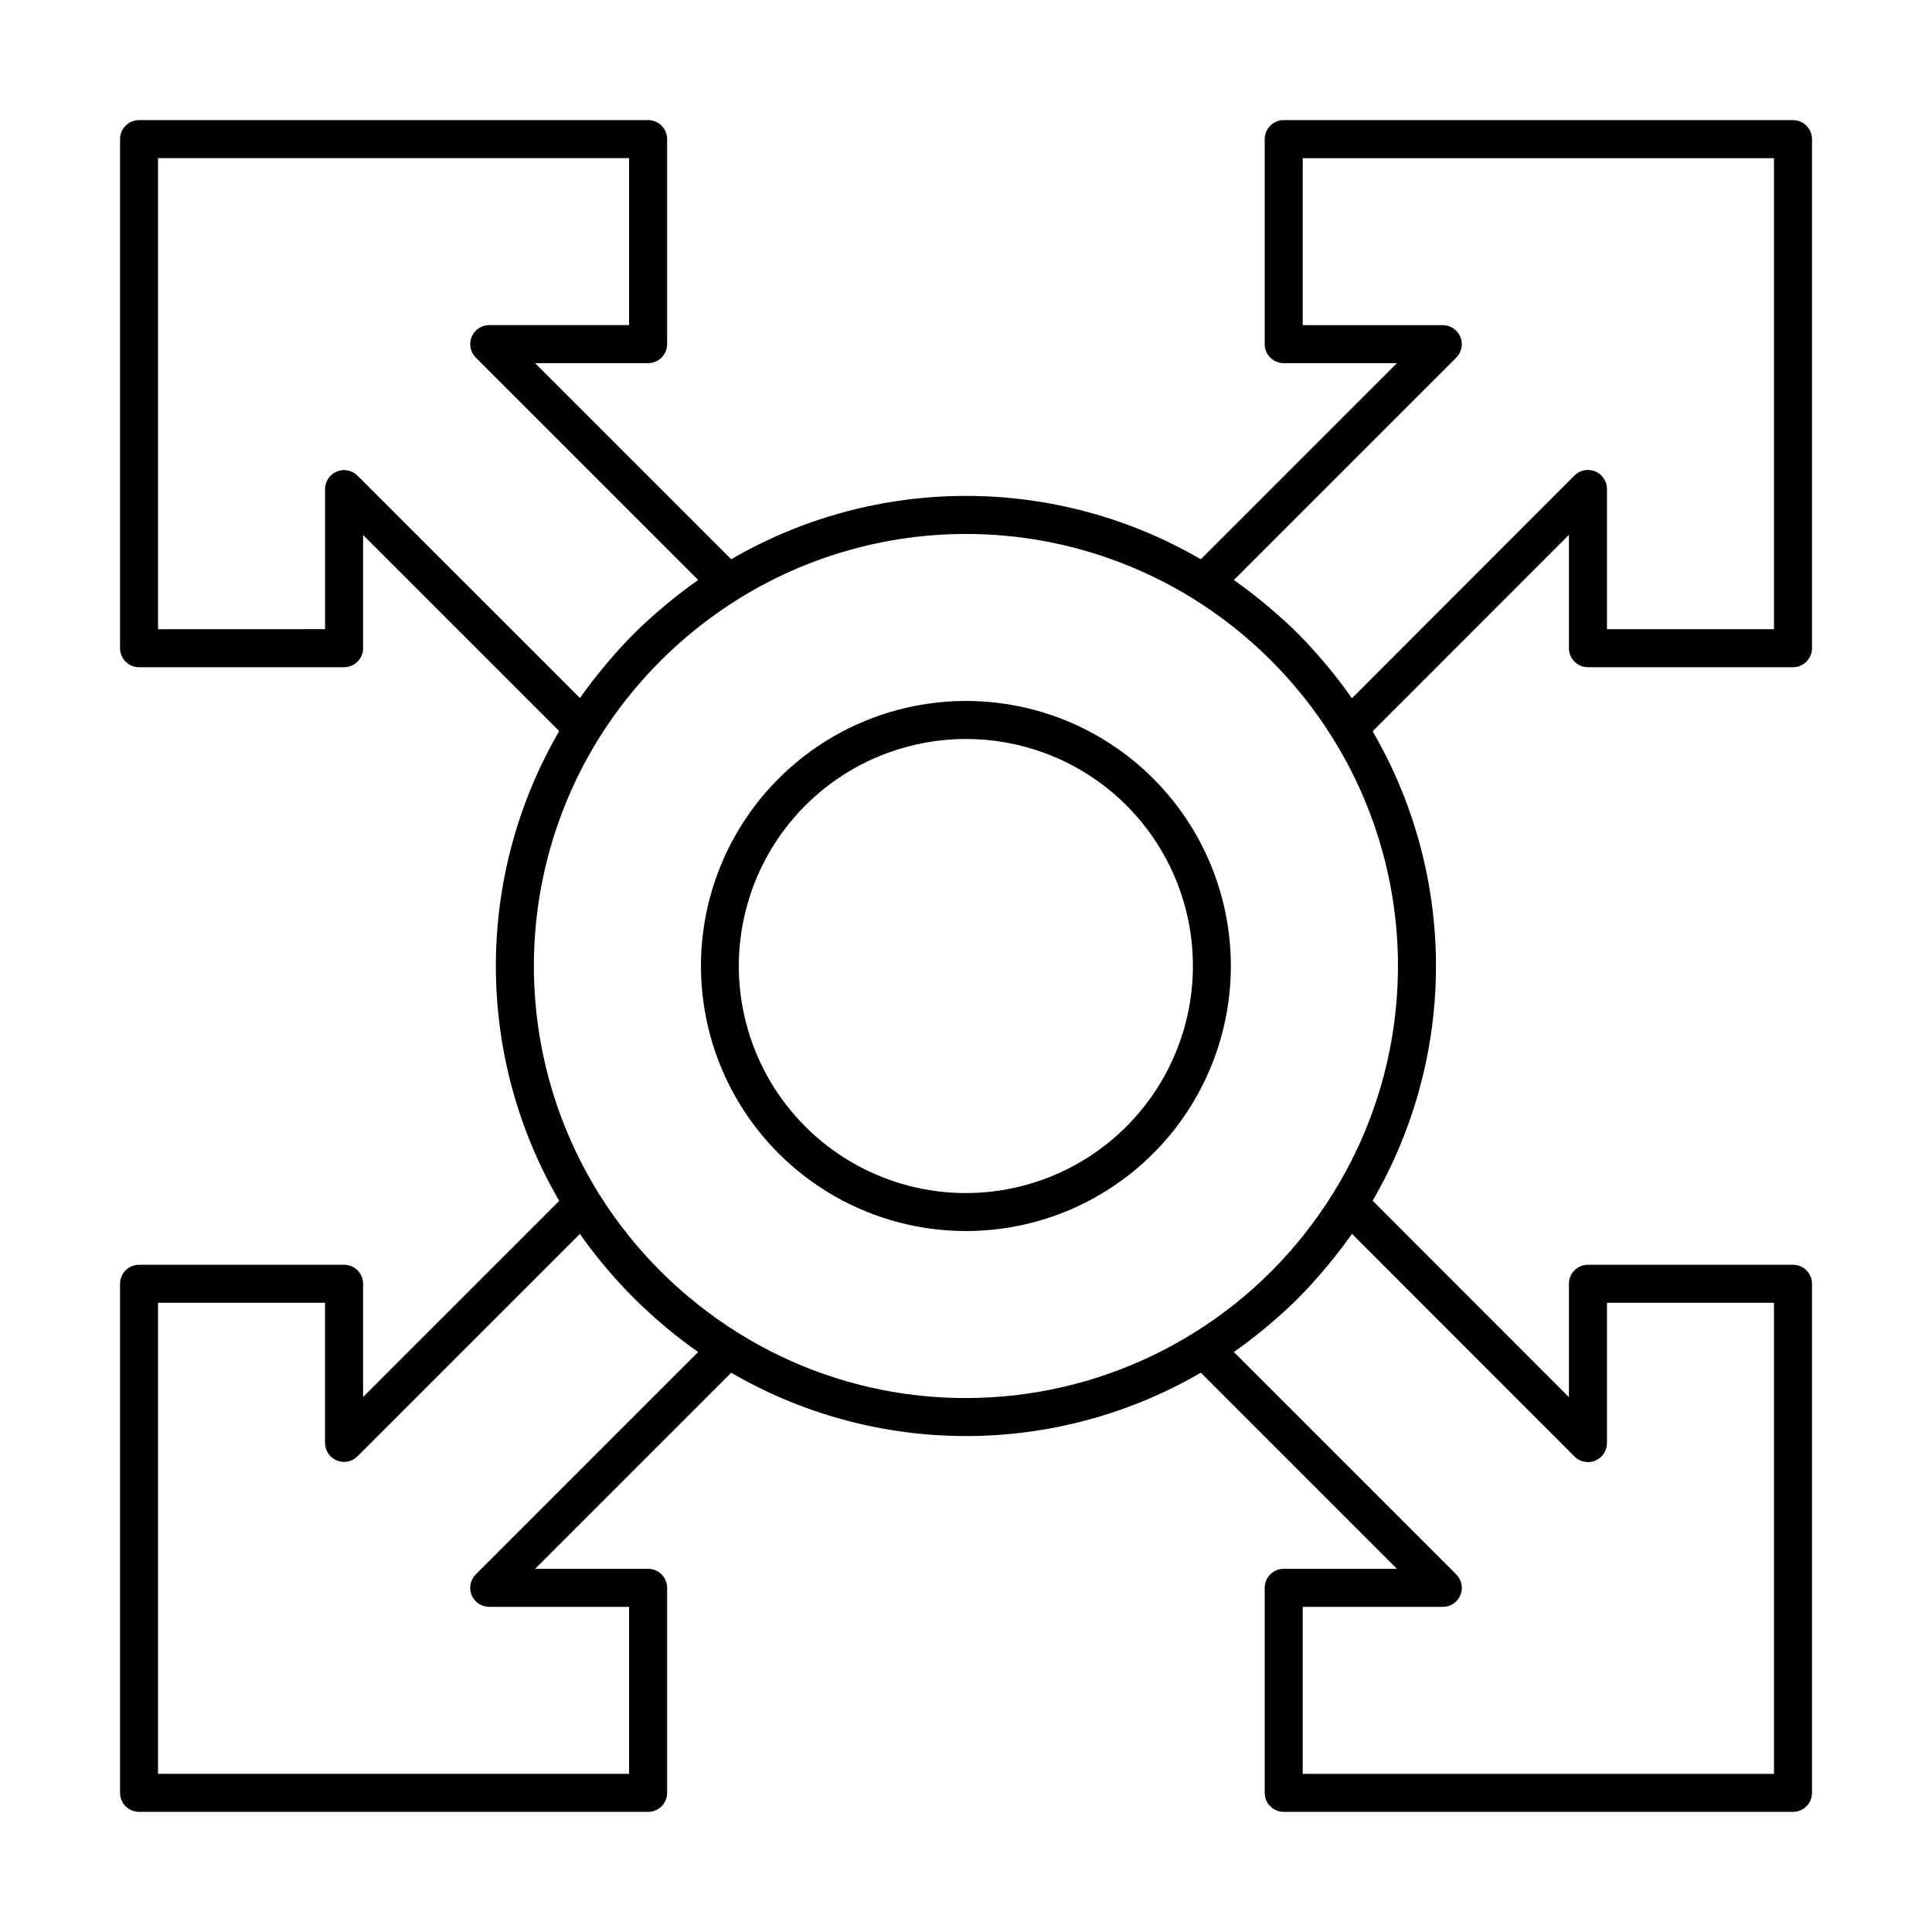
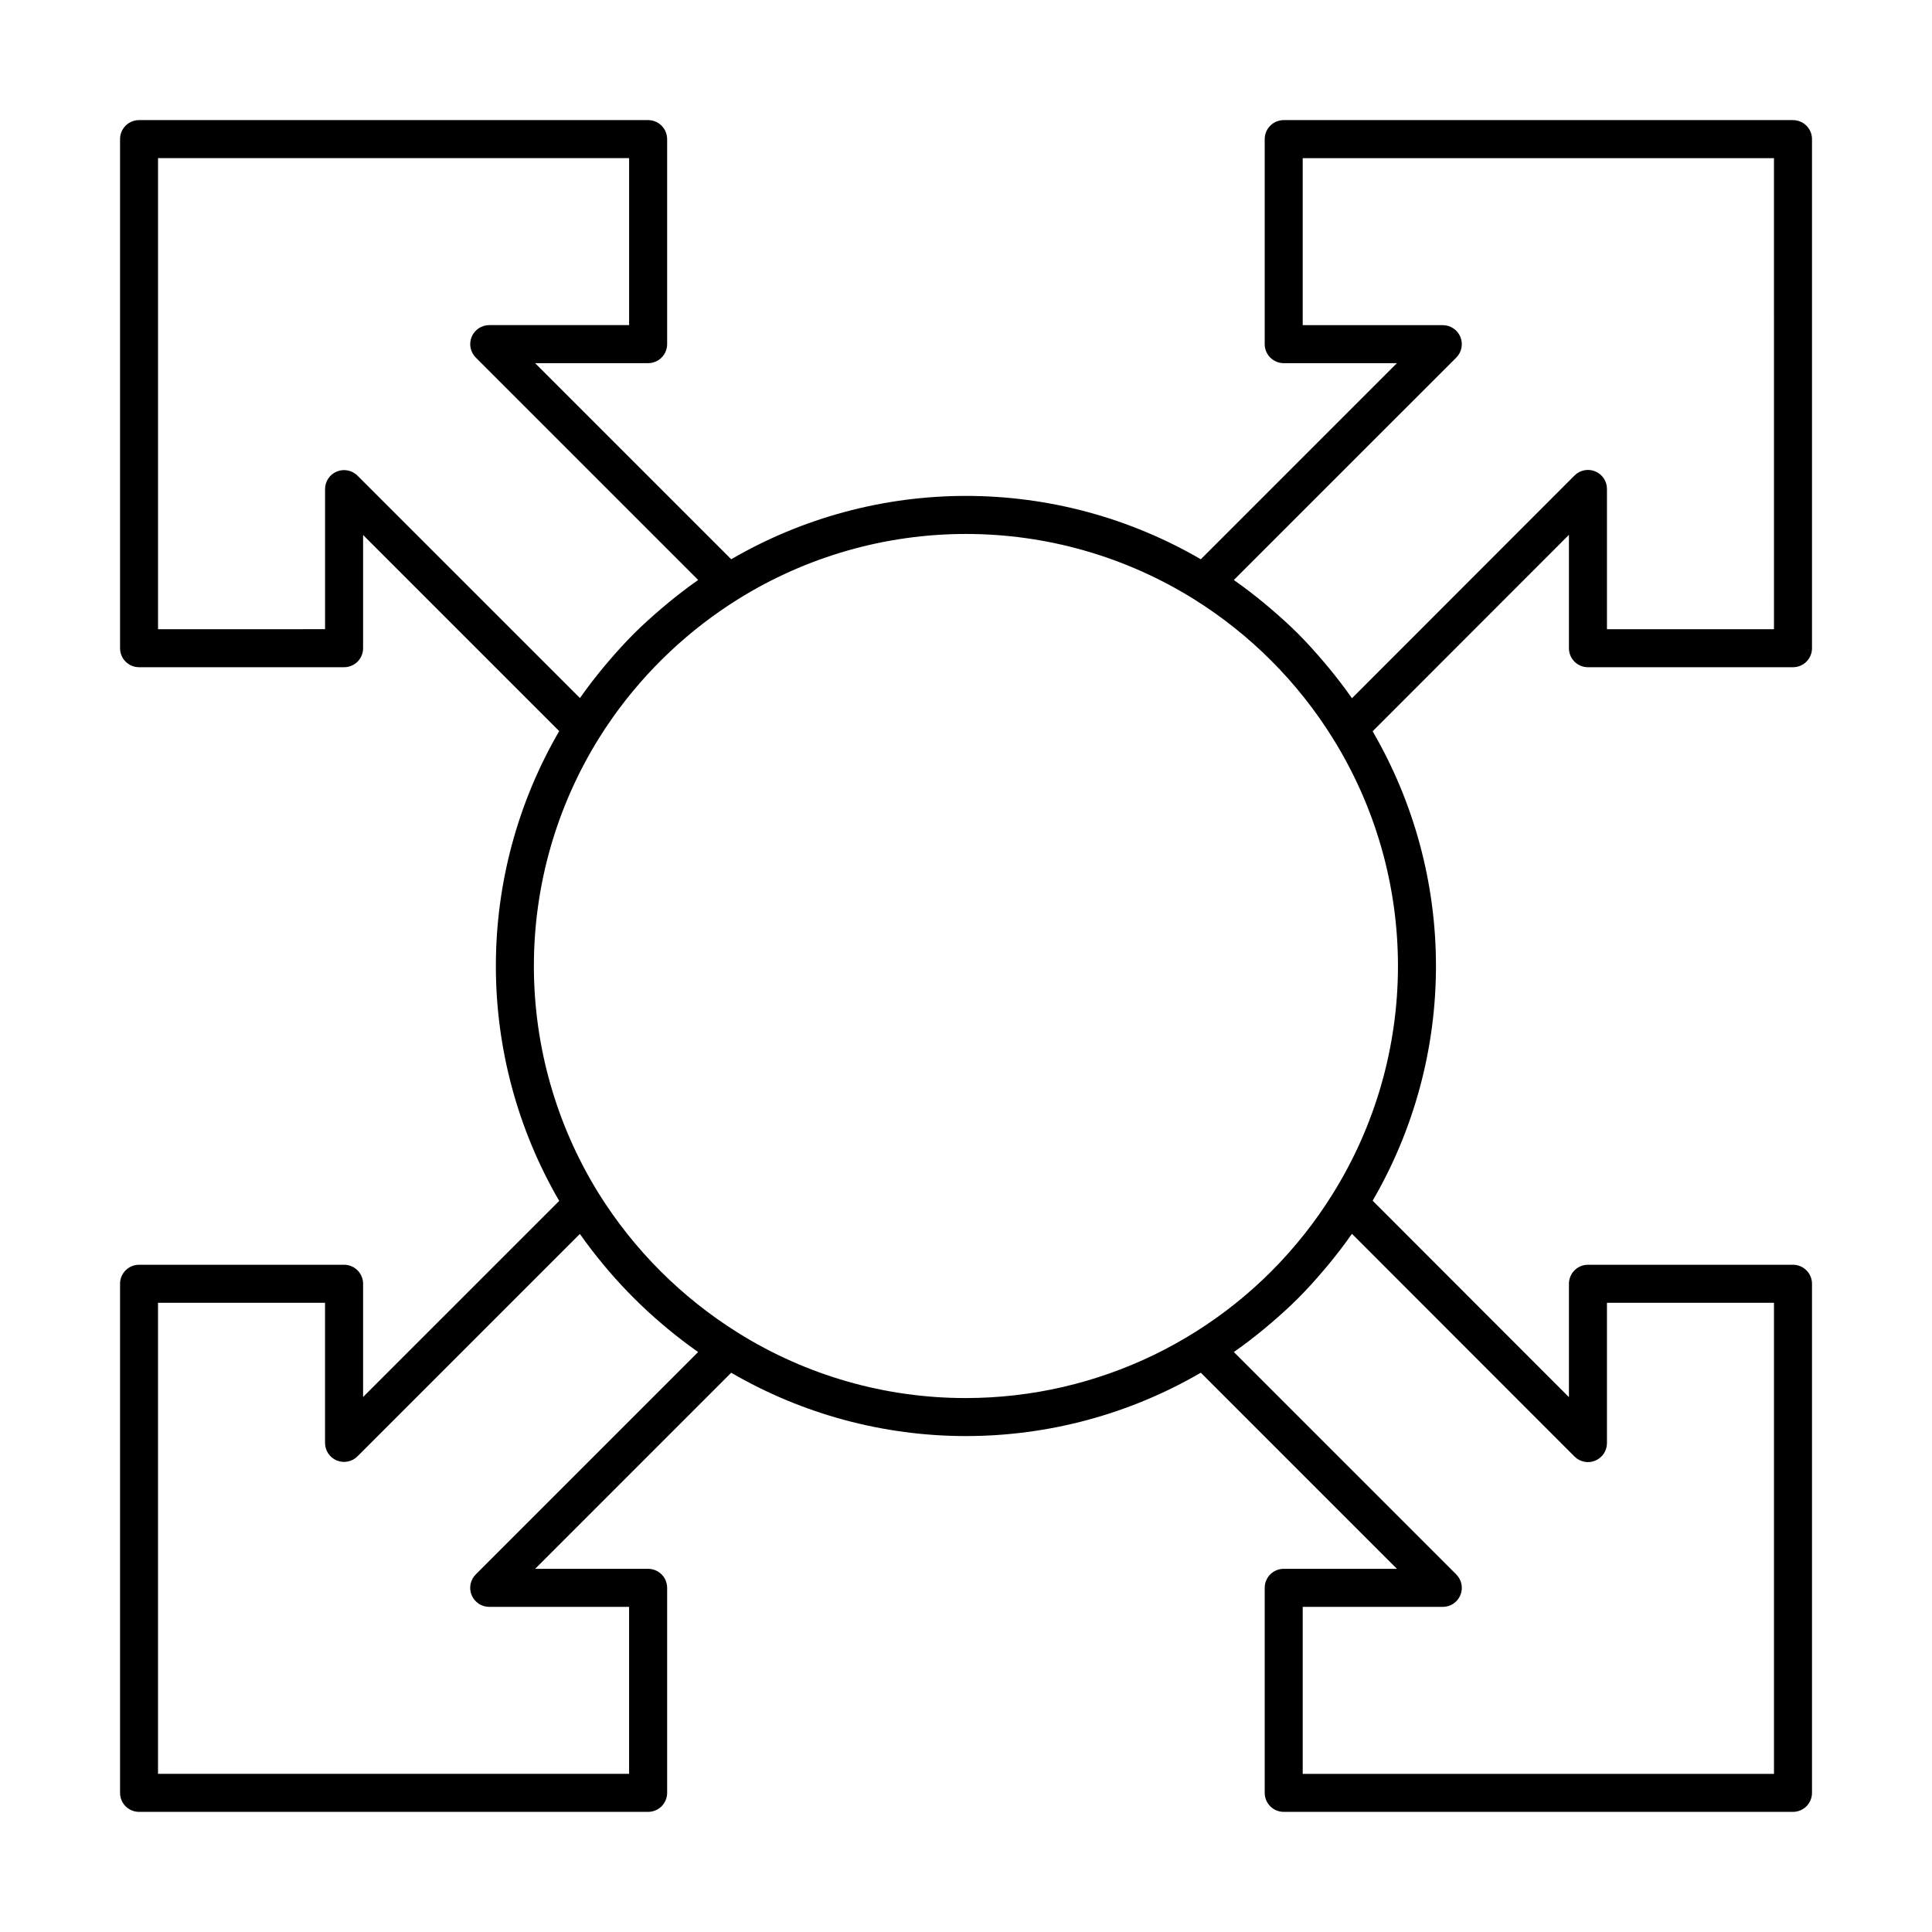
<svg xmlns="http://www.w3.org/2000/svg" fill="#000000" width="800px" height="800px" version="1.1" viewBox="144 144 512 512">
  <g>
-     <path d="m424.46 334.16c-23.523-8.742-49.922-4.266-69.25 11.734-19.328 16-28.656 41.098-24.461 65.84 4.191 24.738 21.266 45.363 44.785 54.105 15.777 5.859 33.133 5.863 48.91 0.004 18.016-6.707 32.496-20.5 40.066-38.168 7.57-17.672 7.574-37.668 0.008-55.34-7.57-17.668-22.047-31.465-40.059-38.176zm31.91 86.75c-7.121 19.223-23.539 33.496-43.566 37.875-20.027 4.379-40.906-1.746-55.398-16.246-14.492-14.496-20.605-35.379-16.215-55.406 4.387-20.023 18.668-36.438 37.898-43.547 13.496-5 28.336-5 41.832 0.004 14.957 5.551 27.094 16.816 33.742 31.316 6.648 14.5 7.262 31.047 1.707 46.004z" />
    <path d="m619.16 175.83h-134.96c-1.34 0-2.621 0.531-3.566 1.477-0.945 0.945-1.473 2.227-1.473 3.562v54.332c0 1.336 0.527 2.617 1.473 3.562s2.227 1.477 3.566 1.477h30l-51.973 51.973c-18.895-10.996-40.363-16.789-62.223-16.793-21.859 0-43.328 5.793-62.223 16.789l-51.969-51.969h29.949c1.336 0 2.617-0.531 3.562-1.477 0.945-0.945 1.477-2.227 1.477-3.562v-54.332c0-1.336-0.531-2.617-1.477-3.562-0.945-0.945-2.227-1.477-3.562-1.477h-134.91c-1.336 0-2.617 0.531-3.562 1.477-0.945 0.945-1.477 2.227-1.473 3.562v134.91c-0.004 1.336 0.527 2.621 1.473 3.566 0.945 0.941 2.227 1.473 3.562 1.473h54.34c1.336 0 2.617-0.531 3.562-1.473 0.945-0.945 1.477-2.231 1.473-3.566v-30l51.969 51.973c-10.992 18.902-16.785 40.379-16.785 62.246s5.793 43.348 16.785 62.25l-51.969 51.965v-30c0.004-1.336-0.527-2.617-1.473-3.562-0.945-0.945-2.227-1.477-3.562-1.477h-54.34c-1.336 0-2.617 0.531-3.562 1.477-0.945 0.945-1.477 2.227-1.473 3.562v134.91c-0.004 1.336 0.527 2.621 1.473 3.566 0.945 0.941 2.227 1.473 3.562 1.473h134.91c1.336 0 2.617-0.531 3.562-1.473 0.945-0.945 1.477-2.231 1.477-3.566v-54.332c0-1.336-0.531-2.617-1.477-3.562-0.945-0.945-2.227-1.477-3.562-1.473h-29.949l51.965-51.969c18.895 10.996 40.367 16.785 62.227 16.785 21.859-0.004 43.328-5.797 62.223-16.793l51.973 51.977h-30c-1.34-0.004-2.621 0.527-3.566 1.473-0.945 0.945-1.473 2.227-1.473 3.562v54.332c0 1.336 0.527 2.621 1.473 3.566 0.945 0.941 2.227 1.473 3.566 1.473h134.96c1.336 0 2.617-0.531 3.562-1.473 0.945-0.945 1.477-2.231 1.477-3.566v-134.91c0-1.336-0.531-2.617-1.477-3.562-0.945-0.945-2.227-1.477-3.562-1.477h-54.336c-1.336 0-2.621 0.531-3.566 1.477-0.941 0.945-1.473 2.227-1.473 3.562v30.047l-52.023-52.066c10.992-18.883 16.785-40.344 16.785-62.195s-5.789-43.312-16.785-62.199l52.023-52.066v30.047c0 1.336 0.531 2.621 1.473 3.566 0.945 0.941 2.231 1.473 3.566 1.473h54.336c1.336 0 2.617-0.531 3.562-1.473 0.945-0.945 1.477-2.231 1.477-3.566v-134.91c0-1.336-0.531-2.617-1.477-3.562-0.945-0.945-2.227-1.477-3.562-1.477zm-380.42 94.223c-1.438-1.441-3.606-1.871-5.488-1.09-1.883 0.777-3.109 2.617-3.109 4.652v37.125l-44.262 0.004v-124.84h124.84v44.254h-37.074 0.004c-2.039 0-3.875 1.227-4.656 3.109-0.781 1.883-0.348 4.051 1.094 5.492l58.93 58.93c-0.094 0.066-0.18 0.145-0.273 0.211-2.648 1.852-5.207 3.832-7.703 5.883-0.609 0.5-1.211 1.012-1.809 1.523-2.477 2.113-4.902 4.289-7.207 6.59l-0.117 0.117c-2.32 2.32-4.516 4.758-6.644 7.246-0.488 0.574-0.977 1.145-1.457 1.727-2.078 2.519-4.078 5.102-5.949 7.769-0.055 0.078-0.121 0.148-0.176 0.227zm31.34 291.18h0.004c-1.441 1.441-1.875 3.609-1.094 5.492 0.781 1.883 2.617 3.109 4.652 3.109h37.074v44.254h-124.84v-124.83h44.262v37.125c0 2.039 1.227 3.875 3.109 4.656 1.883 0.777 4.051 0.348 5.488-1.094l58.934-58.934c0.059 0.082 0.125 0.156 0.184 0.238 1.867 2.664 3.863 5.238 5.938 7.75 0.484 0.586 0.973 1.16 1.465 1.738 4.309 5.035 9.004 9.723 14.047 14.02 0.551 0.469 1.098 0.934 1.652 1.395 2.539 2.09 5.137 4.098 7.828 5.981 0.078 0.055 0.148 0.117 0.227 0.172zm291.18-31.238 0.004 0.004c1.441 1.441 3.606 1.871 5.488 1.09 1.883-0.777 3.109-2.613 3.109-4.652v-37.18h44.262v124.84h-124.89v-44.258h37.129c2.035 0 3.875-1.227 4.652-3.109 0.781-1.883 0.348-4.051-1.09-5.488l-58.934-58.934c0.094-0.066 0.176-0.141 0.27-0.207 2.656-1.859 5.223-3.848 7.727-5.91 0.59-0.488 1.172-0.98 1.754-1.477 2.504-2.141 4.957-4.344 7.285-6.676l0.012-0.012c2.332-2.332 4.531-4.789 6.672-7.297 0.5-0.586 0.992-1.168 1.48-1.762 2.055-2.5 4.035-5.062 5.887-7.715 0.066-0.094 0.145-0.184 0.211-0.277zm-64.066-69.621c-2.305 3.719-4.828 7.297-7.547 10.723-21.691 27.402-54.719 43.387-89.668 43.402-21.344 0.027-42.27-5.961-60.367-17.277-14.918-9.312-27.523-21.895-36.855-36.801-11.289-18.129-17.273-39.059-17.273-60.418 0-21.355 5.984-42.285 17.273-60.414 1.156-1.852 2.363-3.672 3.629-5.457 8.891-12.555 20.188-23.211 33.234-31.355 18.121-11.289 39.043-17.273 60.391-17.273s42.27 5.988 60.387 17.277c14.918 9.312 27.508 21.918 36.797 36.848l0.004 0.012h0.004c11.289 18.109 17.273 39.023 17.273 60.367-0.004 21.344-5.988 42.258-17.281 60.367zm116.93-149.62h-44.262v-37.184c0-2.035-1.227-3.875-3.109-4.652-1.883-0.781-4.047-0.348-5.488 1.094l-58.977 59.023c-0.062-0.09-0.137-0.172-0.203-0.266-1.855-2.656-3.84-5.227-5.898-7.731-0.484-0.59-0.977-1.168-1.473-1.75-2.141-2.512-4.344-4.969-6.676-7.305l-0.012-0.012c-2.328-2.332-4.781-4.535-7.289-6.676-0.582-0.496-1.16-0.988-1.75-1.477-2.504-2.062-5.07-4.051-7.731-5.91-0.094-0.066-0.176-0.141-0.27-0.207l58.938-58.93c1.438-1.441 1.871-3.609 1.09-5.492-0.777-1.883-2.617-3.109-4.652-3.109h-37.129v-44.254h124.89z" />
  </g>
</svg>